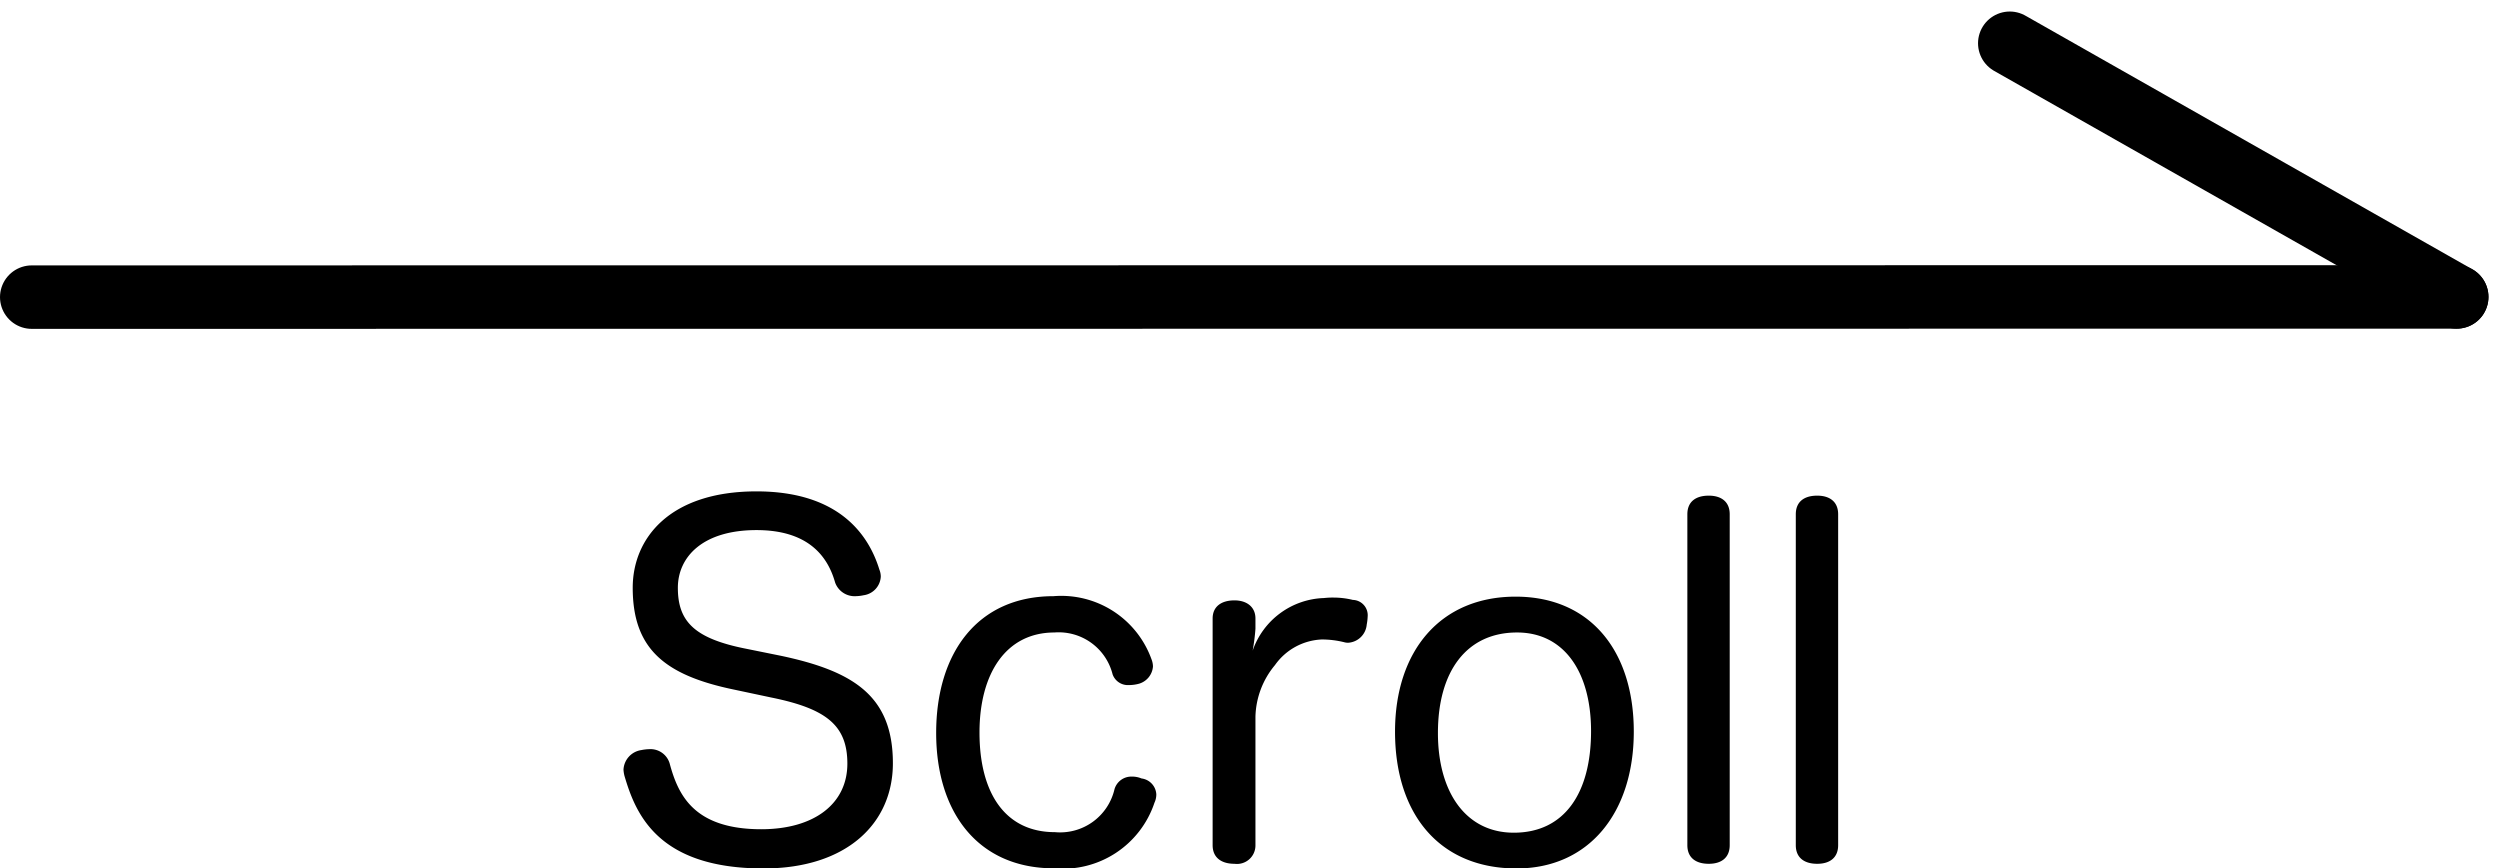
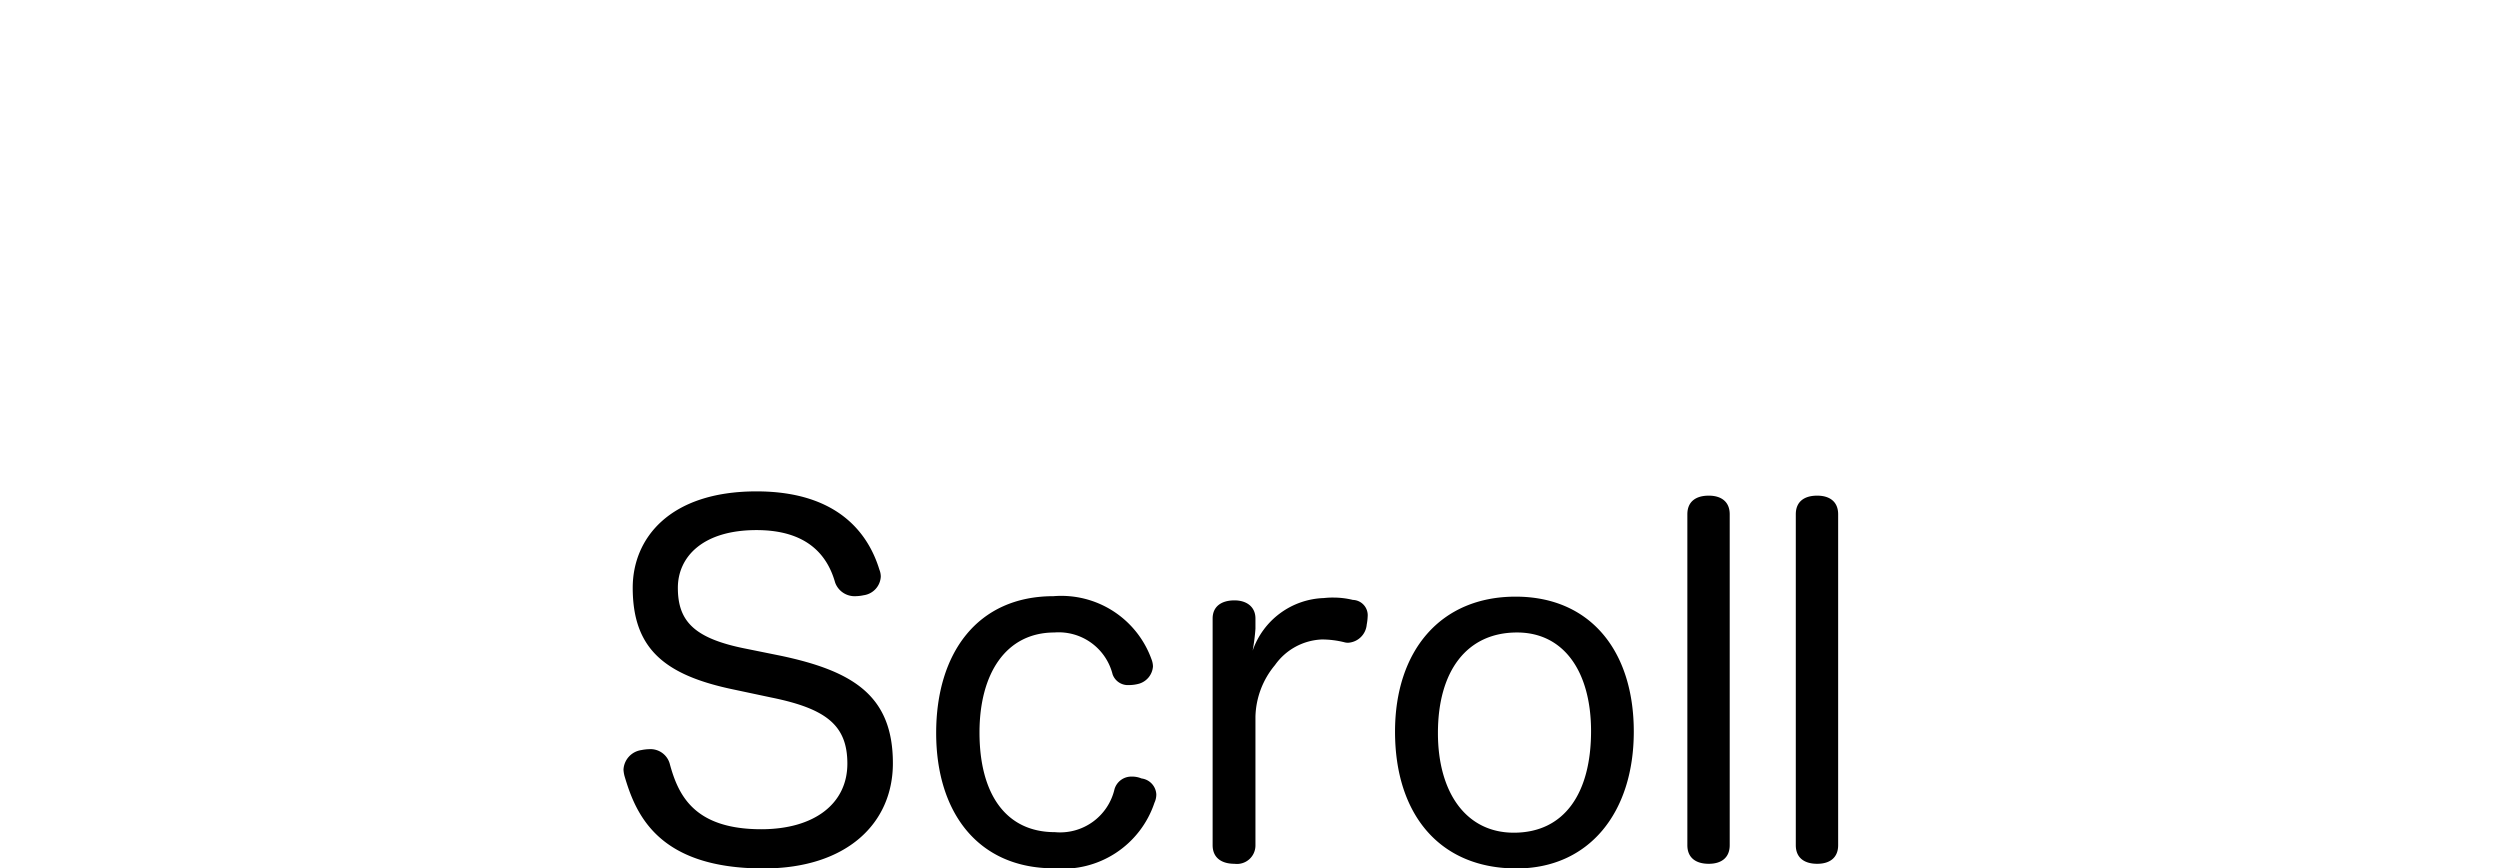
<svg xmlns="http://www.w3.org/2000/svg" width="118.173" height="41.051" viewBox="0 0 118.173 41.051">
  <g id="グループ_76402" data-name="グループ 76402" transform="translate(-885.5 -3658.455)">
    <g id="グループ_76400" data-name="グループ 76400" transform="translate(-3 2)">
-       <line id="線_19" data-name="線 19" y1="0.01" x2="114.627" transform="translate(890 3670.49)" fill="none" stroke="#000" stroke-linecap="round" stroke-width="3" />
-       <line id="線_20" data-name="線 20" x2="21.128" y2="11.99" transform="translate(983.5 3658.5)" fill="none" stroke="#000" stroke-linecap="round" stroke-width="3" />
-     </g>
+       </g>
    <path id="パス_142939" data-name="パス 142939" d="M6.776-9.878c-2.464-.484-3.234-1.3-3.234-2.882,0-1.452,1.166-2.728,3.718-2.728,2.442,0,3.366,1.232,3.718,2.486a.978.978,0,0,0,.968.638,1.938,1.938,0,0,0,.374-.044.938.938,0,0,0,.814-.88.883.883,0,0,0-.066-.33c-.484-1.584-1.848-3.7-5.808-3.7-4.136,0-5.852,2.244-5.852,4.554,0,2.882,1.5,4.136,4.8,4.818l1.76.374c2.6.528,3.586,1.32,3.586,3.124,0,1.892-1.562,3.1-4.07,3.1-3.212,0-3.938-1.65-4.334-3.124a.945.945,0,0,0-.968-.66,2.168,2.168,0,0,0-.374.044.983.983,0,0,0-.836.924,1.514,1.514,0,0,0,.044.286C1.54-2.09,2.574.506,7.59.506c3.938,0,6.116-2.134,6.116-4.972,0-3.19-1.87-4.356-5.3-5.082ZM15.752-5.9c0,3.784,2,6.4,5.566,6.4A4.562,4.562,0,0,0,26.07-2.6a.927.927,0,0,0,.088-.4.8.8,0,0,0-.7-.748,1.149,1.149,0,0,0-.462-.088.828.828,0,0,0-.814.594A2.64,2.64,0,0,1,21.362-1.21C19.03-1.21,17.8-3.036,17.8-5.918c0-2.794,1.254-4.73,3.542-4.73a2.626,2.626,0,0,1,2.75,1.98.767.767,0,0,0,.77.506,1.832,1.832,0,0,0,.484-.066A.92.92,0,0,0,26-9.042a.975.975,0,0,0-.066-.33A4.531,4.531,0,0,0,21.3-12.364C17.688-12.364,15.752-9.658,15.752-5.9ZM28.82-.594c0,.594.418.88,1.034.88a.874.874,0,0,0,.99-.88V-6.666a3.948,3.948,0,0,1,.924-2.442,2.854,2.854,0,0,1,2.222-1.21,4.433,4.433,0,0,1,1.056.132.609.609,0,0,0,.2.022.94.94,0,0,0,.858-.858,2.45,2.45,0,0,0,.044-.374.725.725,0,0,0-.7-.792,3.855,3.855,0,0,0-.88-.11,3.729,3.729,0,0,0-.484.022A3.693,3.693,0,0,0,30.712-9.79a9.508,9.508,0,0,0,.132-1.034v-.484c0-.572-.44-.858-.99-.858-.616,0-1.034.286-1.034.858ZM43.142-12.342c-3.564,0-5.7,2.574-5.7,6.38,0,3.916,2.112,6.468,5.742,6.468,3.432,0,5.544-2.64,5.544-6.468S46.662-12.342,43.142-12.342Zm.066,1.694c2.244,0,3.5,1.892,3.5,4.664,0,2.926-1.254,4.8-3.652,4.8-2.266,0-3.586-1.914-3.586-4.708C39.468-8.822,40.832-10.648,43.208-10.648ZM51.26-.594c0,.594.4.88,1.012.88.594,0,.99-.286.99-.88V-16.236c0-.594-.4-.88-.99-.88-.616,0-1.012.286-1.012.88Zm5.126,0c0,.594.4.88,1.012.88.594,0,.99-.286.99-.88V-16.236c0-.594-.4-.88-.99-.88-.616,0-1.012.286-1.012.88Z" transform="translate(914 3699)" />
  </g>
</svg>